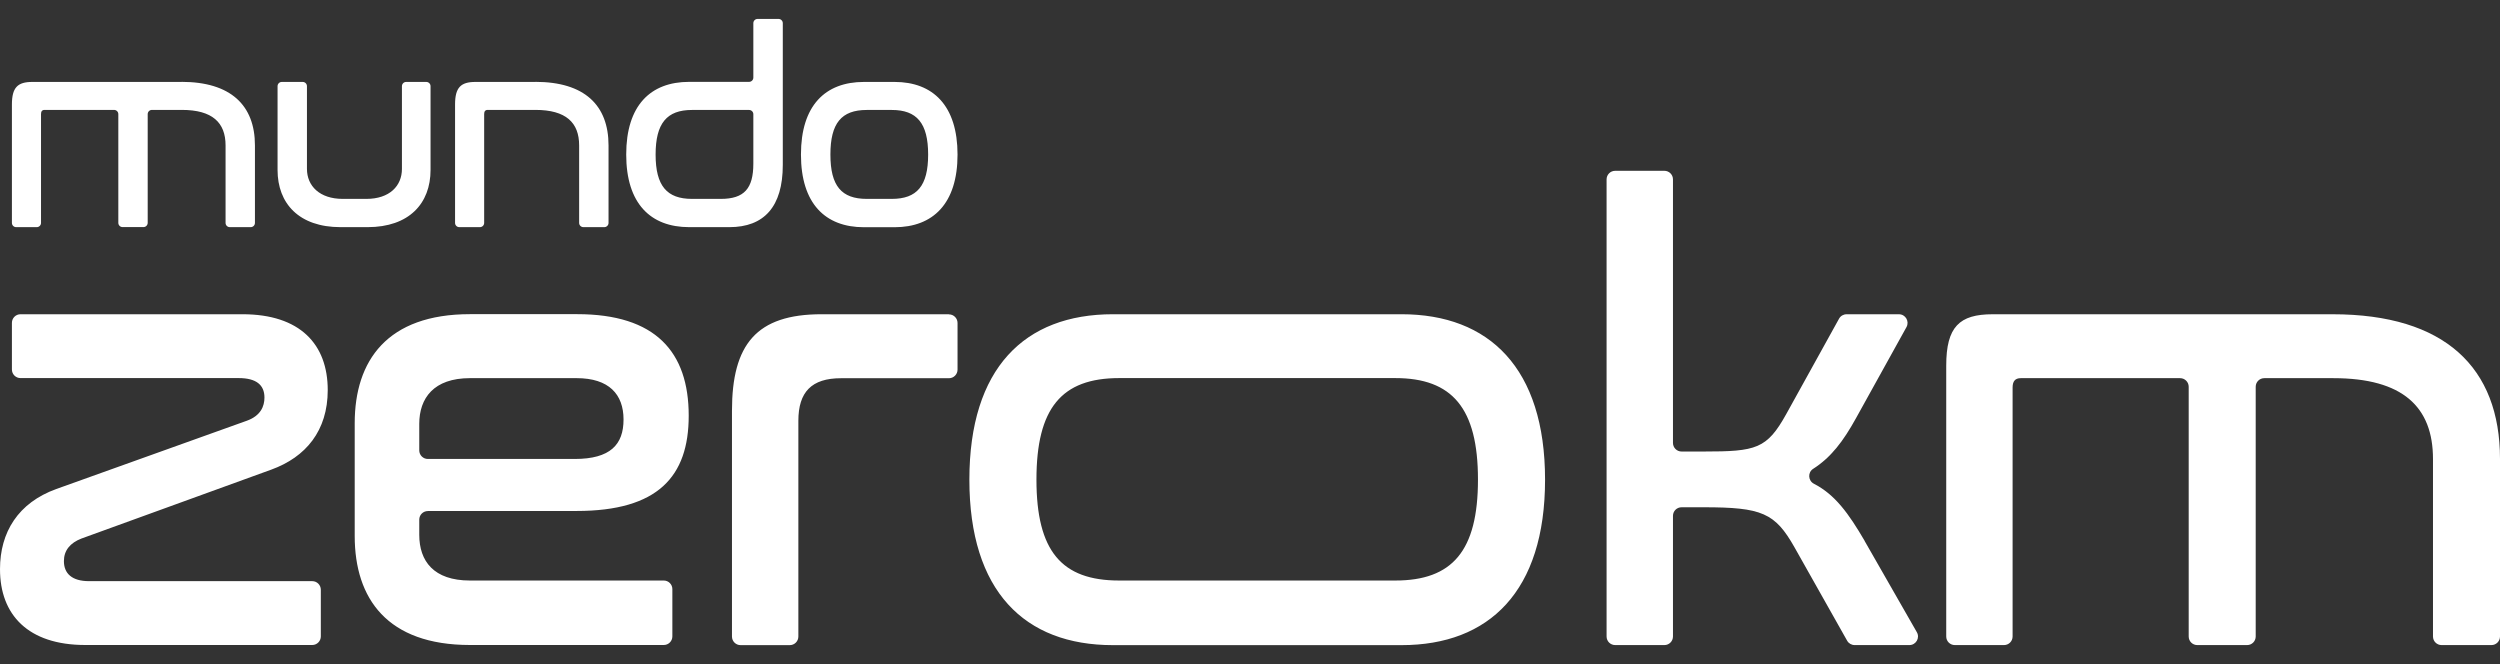
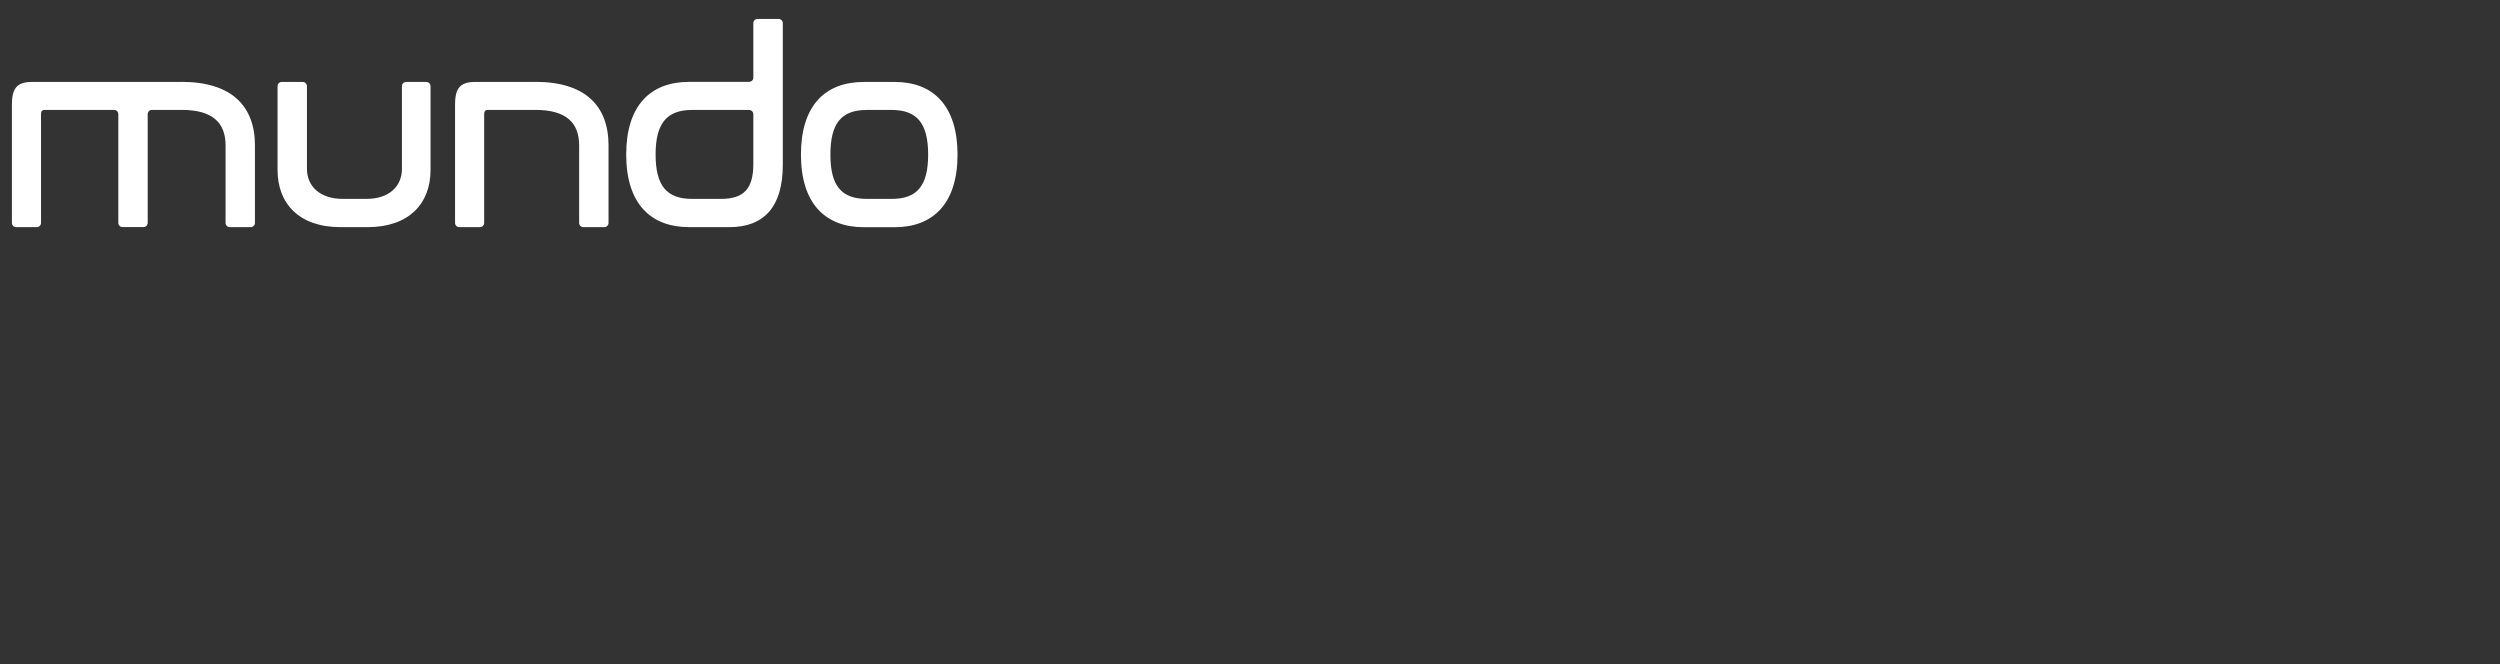
<svg xmlns="http://www.w3.org/2000/svg" width="128" height="34" viewBox="0 0 128 34" fill="none">
  <rect x="0" y="0" width="128" height="34" fill="#333333" stroke="none" />
-   <path d="M4.171 27.573L13.893 24.044C15.658 23.402 16.78 22.056 16.78 19.971C16.78 17.63 15.369 16.089 12.414 16.089H1.05C0.805 16.089 0.61 16.288 0.61 16.529V18.918C0.61 19.163 0.808 19.358 1.05 19.358H12.223C13.121 19.358 13.54 19.711 13.54 20.353C13.54 20.801 13.349 21.284 12.642 21.54L2.886 25.036C0.927 25.743 0 27.251 0 29.142C0 31.483 1.443 33.024 4.365 33.024H15.986C16.231 33.024 16.426 32.825 16.426 32.584V30.195C16.426 29.95 16.228 29.755 15.986 29.755H4.557C3.691 29.755 3.272 29.369 3.272 28.727C3.272 28.182 3.593 27.796 4.171 27.573ZM21.906 26.162H29.519C33.689 26.162 35.262 24.398 35.262 21.284C35.262 18.012 33.563 16.085 29.551 16.085H24.064C19.828 16.085 18.161 18.459 18.161 21.667V27.443C18.161 30.65 19.828 33.024 24.064 33.024H33.985C34.23 33.024 34.425 32.825 34.425 32.584V30.163C34.425 29.918 34.227 29.723 33.985 29.723H24.064C22.202 29.723 21.466 28.727 21.466 27.381V26.606C21.466 26.36 21.665 26.166 21.906 26.166V26.162ZM21.466 21.703C21.466 20.386 22.206 19.361 24.064 19.361H29.519C31.185 19.361 31.925 20.195 31.925 21.479C31.925 22.763 31.25 23.499 29.421 23.499H21.906C21.661 23.499 21.466 23.301 21.466 23.059V21.703ZM48.586 16.089H42.066C38.729 16.089 37.477 17.63 37.477 21.032V32.591C37.477 32.836 37.676 33.031 37.917 33.031H40.436C40.681 33.031 40.876 32.833 40.876 32.591V21.548C40.876 20.072 41.55 19.365 43.059 19.365H48.586C48.831 19.365 49.026 19.166 49.026 18.925V16.536C49.026 16.291 48.827 16.096 48.586 16.096V16.089ZM71.758 16.089H56.981C52.457 16.089 49.632 18.849 49.632 24.56C49.632 30.271 52.457 33.031 56.981 33.031H71.758C76.25 33.031 79.107 30.271 79.107 24.56C79.107 18.849 76.25 16.089 71.758 16.089ZM71.437 29.723H57.302C54.351 29.723 53.066 28.215 53.066 24.556C53.066 20.898 54.351 19.358 57.302 19.358H71.437C74.356 19.358 75.672 20.898 75.672 24.556C75.672 28.215 74.356 29.723 71.437 29.723Z" fill="white" />
-   <path d="M95.476 27.703C94.65 26.285 93.95 25.322 92.871 24.767C92.572 24.611 92.547 24.189 92.832 24.005C93.741 23.425 94.372 22.598 95.025 21.415L97.612 16.747C97.774 16.451 97.561 16.09 97.226 16.09H94.545C94.383 16.09 94.235 16.177 94.159 16.317L91.461 21.191C90.465 22.988 89.92 23.118 87.225 23.118H86.096C85.851 23.118 85.656 22.919 85.656 22.678V9.185C85.656 8.939 85.457 8.745 85.216 8.745H82.698C82.452 8.745 82.257 8.943 82.257 9.185V32.588C82.257 32.834 82.456 33.028 82.698 33.028H85.216C85.461 33.028 85.656 32.83 85.656 32.588V26.412C85.656 26.166 85.854 25.972 86.096 25.972H87.225C90.209 25.972 90.883 26.26 91.879 28.024L94.574 32.805C94.653 32.945 94.798 33.028 94.96 33.028H97.76C98.099 33.028 98.312 32.66 98.142 32.368L95.472 27.703H95.476ZM119.442 16.09H102.021C100.321 16.09 99.647 16.732 99.647 18.72V32.588C99.647 32.834 99.845 33.028 100.087 33.028H102.605C102.85 33.028 103.045 32.83 103.045 32.588V19.842C103.045 19.521 103.175 19.362 103.464 19.362H111.621C111.866 19.362 112.061 19.561 112.061 19.802V32.588C112.061 32.834 112.259 33.028 112.501 33.028H115.052C115.297 33.028 115.492 32.83 115.492 32.588V19.802C115.492 19.557 115.69 19.362 115.932 19.362H119.468C123.028 19.362 124.569 20.838 124.569 23.5V32.588C124.569 32.834 124.767 33.028 125.009 33.028H127.56C127.805 33.028 128 32.83 128 32.588V23.5C128 18.817 125.175 16.09 119.432 16.09H119.442Z" fill="white" />
  <path d="M9.305 4.195H1.653C0.906 4.195 0.61 4.476 0.61 5.349V11.414C0.61 11.533 0.707 11.63 0.826 11.63H1.883C2.002 11.63 2.1 11.533 2.1 11.414V5.84C2.1 5.699 2.158 5.627 2.284 5.627H5.841C5.96 5.627 6.058 5.724 6.058 5.843V11.41C6.058 11.529 6.155 11.627 6.274 11.627H7.346C7.465 11.627 7.562 11.529 7.562 11.41V5.843C7.562 5.724 7.659 5.627 7.778 5.627H9.308C10.874 5.627 11.549 6.276 11.549 7.445V11.414C11.549 11.533 11.646 11.63 11.765 11.63H12.836C12.956 11.63 13.053 11.533 13.053 11.414V7.445C13.053 5.389 11.812 4.191 9.29 4.191L9.305 4.195ZM21.823 4.195H20.795C20.676 4.195 20.579 4.292 20.579 4.411V8.647C20.579 9.52 19.944 10.183 18.76 10.183H17.548C16.365 10.183 15.716 9.52 15.716 8.647V4.411C15.716 4.292 15.618 4.195 15.499 4.195H14.428C14.309 4.195 14.211 4.292 14.211 4.411V8.701C14.211 10.421 15.311 11.63 17.436 11.63H18.818C20.947 11.63 22.044 10.418 22.044 8.701V4.411C22.044 4.292 21.946 4.195 21.827 4.195H21.823ZM27.412 4.195H24.342C23.595 4.195 23.299 4.476 23.299 5.349V11.414C23.299 11.533 23.396 11.63 23.515 11.63H24.573C24.692 11.63 24.789 11.533 24.789 11.414V5.84C24.789 5.699 24.847 5.627 24.973 5.627H27.412C28.978 5.627 29.652 6.276 29.652 7.445V11.414C29.652 11.533 29.75 11.63 29.869 11.63H30.94C31.059 11.63 31.157 11.533 31.157 11.414V7.445C31.157 5.389 29.93 4.191 27.408 4.191L27.412 4.195ZM39.858 0.969H38.787C38.668 0.969 38.571 1.067 38.571 1.186V3.974C38.571 4.094 38.473 4.191 38.354 4.191H35.288C33.3 4.191 32.062 5.403 32.062 7.911C32.062 10.418 33.303 11.63 35.288 11.63H37.344C39.119 11.63 40.079 10.588 40.079 8.444V1.186C40.079 1.067 39.981 0.969 39.862 0.969H39.858ZM38.571 8.38C38.571 9.649 38.105 10.183 36.907 10.183H35.428C34.148 10.183 33.567 9.52 33.567 7.914C33.567 6.309 34.144 5.63 35.428 5.63H38.354C38.473 5.63 38.571 5.728 38.571 5.847V8.376V8.38ZM45.8 4.195H44.235C42.247 4.195 41.009 5.407 41.009 7.914C41.009 10.421 42.251 11.634 44.235 11.634H45.8C47.774 11.634 49.026 10.421 49.026 7.914C49.026 5.407 47.77 4.195 45.8 4.195ZM45.66 10.183H44.379C43.084 10.183 42.517 9.52 42.517 7.914C42.517 6.309 43.08 5.63 44.379 5.63H45.66C46.941 5.63 47.521 6.305 47.521 7.914C47.521 9.523 46.944 10.183 45.66 10.183Z" fill="white" />
</svg>